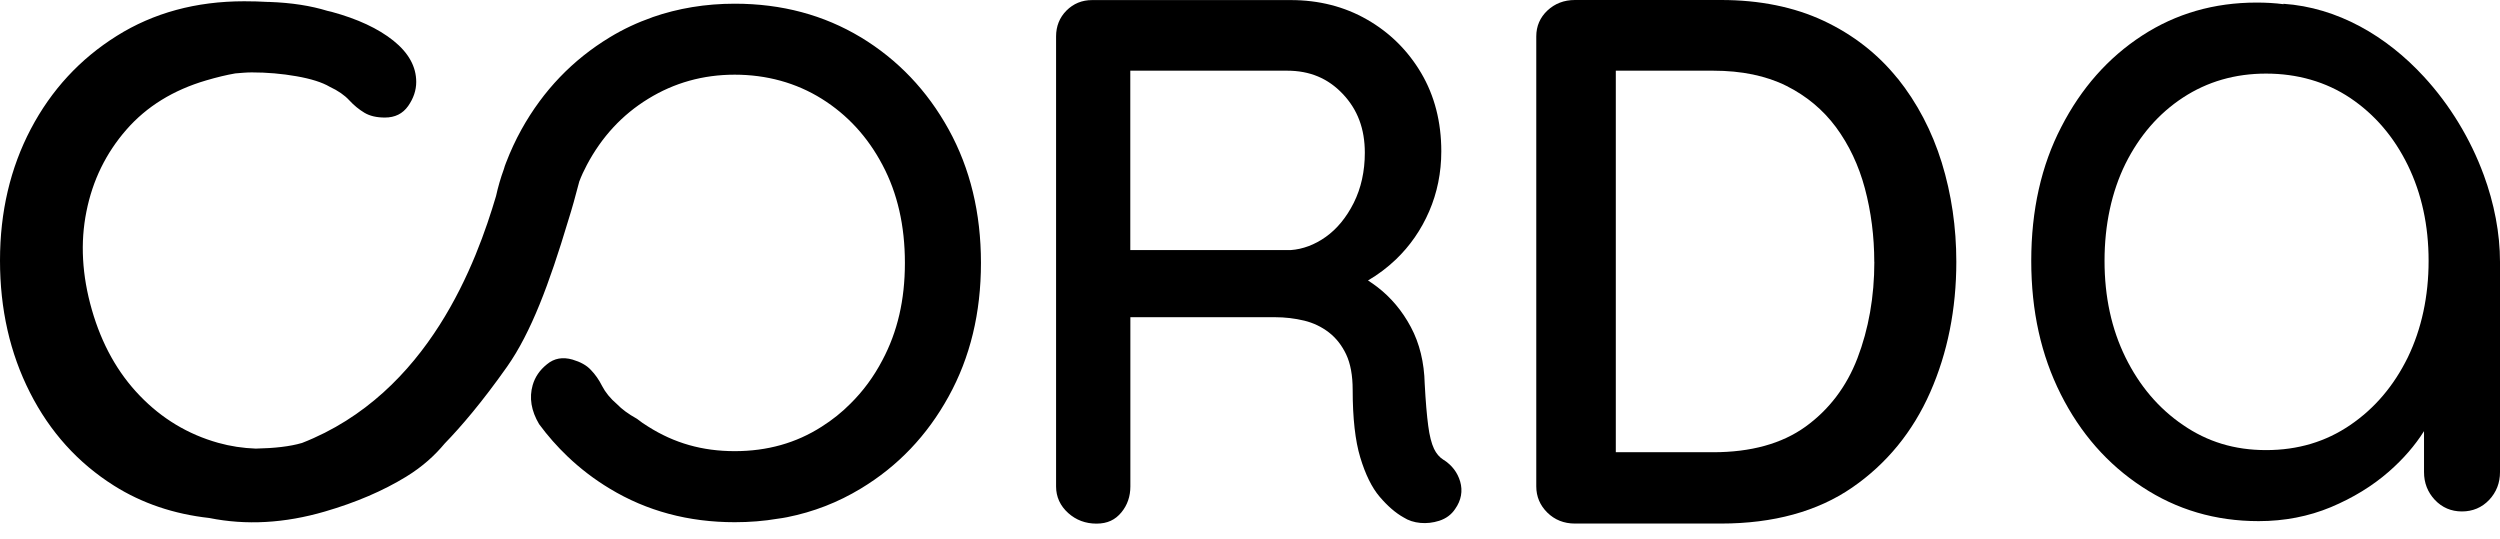
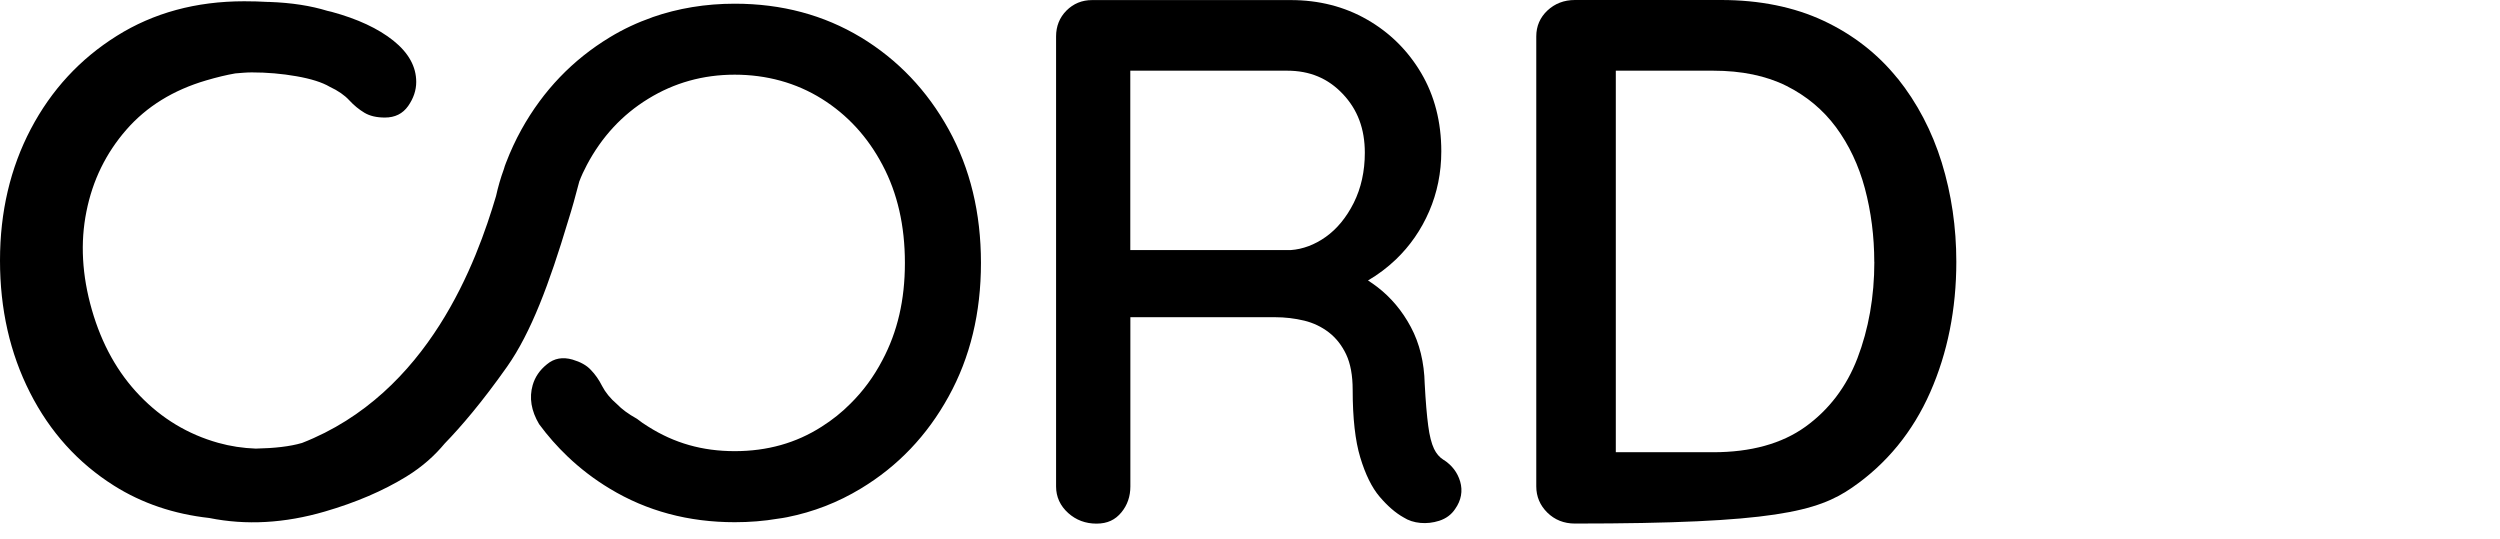
<svg xmlns="http://www.w3.org/2000/svg" width="102" height="22" viewBox="0 0 102 22" fill="none">
-   <path d="M101.334 7.133C100.801 5.678 99.957 4.281 98.897 3.131C97.367 1.467 95.373 0.303 93.158 0.154L93.175 0.172C92.82 0.125 92.446 0.105 92.071 0.105C90.334 0.105 88.781 0.553 87.398 1.452C86.009 2.357 84.915 3.597 84.102 5.177C83.284 6.752 82.875 8.579 82.875 10.64C82.875 12.7 83.278 14.49 84.079 16.085C84.88 17.677 85.989 18.943 87.401 19.866C88.807 20.794 90.389 21.262 92.152 21.262C93.207 21.262 94.192 21.07 95.1 20.692C96.001 20.314 96.791 19.831 97.465 19.243C98.053 18.728 98.531 18.177 98.9 17.59V19.26C98.9 19.703 99.047 20.081 99.344 20.398C99.64 20.709 100.009 20.867 100.447 20.867C100.885 20.867 101.26 20.709 101.556 20.398C101.853 20.081 102 19.703 102 19.26V10.684C102 9.517 101.764 8.3 101.334 7.13V7.133ZM98.24 14.578C97.67 15.739 96.889 16.661 95.892 17.339C94.895 18.023 93.751 18.364 92.457 18.364C91.164 18.364 90.06 18.023 89.066 17.339C88.07 16.661 87.289 15.739 86.718 14.578C86.148 13.416 85.865 12.104 85.865 10.643C85.865 9.182 86.151 7.834 86.718 6.682C87.289 5.538 88.07 4.633 89.066 3.981C90.063 3.329 91.19 3.003 92.457 3.003C93.725 3.003 94.895 3.332 95.892 3.999C96.889 4.671 97.67 5.579 98.24 6.743C98.805 7.904 99.087 9.205 99.087 10.643C99.087 12.081 98.802 13.416 98.24 14.578Z" fill="black" />
  <path d="M58.9 18.765C58.73 18.658 58.603 18.509 58.508 18.311C58.405 18.093 58.324 17.779 58.272 17.377C58.215 16.955 58.166 16.376 58.128 15.66C58.108 14.787 57.918 14.007 57.563 13.344C57.212 12.683 56.748 12.133 56.189 11.705C56.068 11.612 55.941 11.525 55.815 11.443C56.224 11.204 56.601 10.919 56.95 10.588C57.526 10.037 57.984 9.377 58.31 8.623C58.638 7.866 58.805 7.043 58.805 6.173C58.805 4.977 58.529 3.903 57.984 2.98C57.44 2.058 56.696 1.324 55.774 0.797C54.852 0.268 53.806 0.003 52.663 0.003H44.558C44.146 0.003 43.794 0.148 43.512 0.431C43.229 0.716 43.088 1.071 43.088 1.487V19.848C43.088 20.273 43.255 20.637 43.584 20.933C43.904 21.219 44.29 21.364 44.736 21.364C45.183 21.364 45.503 21.21 45.756 20.901C45.995 20.61 46.119 20.255 46.119 19.851V12.942H52.02C52.426 12.942 52.827 12.989 53.213 13.082C53.582 13.172 53.919 13.332 54.218 13.562C54.512 13.789 54.748 14.091 54.924 14.461C55.1 14.834 55.189 15.32 55.189 15.905C55.189 17.057 55.293 17.985 55.498 18.661C55.705 19.35 55.97 19.892 56.29 20.267C56.607 20.64 56.938 20.928 57.267 21.111C57.462 21.236 57.693 21.312 57.955 21.335C58.206 21.358 58.465 21.329 58.719 21.248C58.998 21.158 59.22 20.995 59.37 20.765C59.618 20.416 59.687 20.028 59.574 19.644C59.465 19.278 59.243 18.984 58.906 18.765H58.9ZM55.685 6.231C55.685 6.99 55.532 7.677 55.233 8.277C54.933 8.873 54.55 9.339 54.092 9.665C53.639 9.988 53.152 10.168 52.663 10.203H46.116V2.884H52.516C53.438 2.884 54.178 3.193 54.783 3.83C55.391 4.47 55.685 5.256 55.685 6.234V6.231Z" fill="black" />
-   <path d="M77.423 3.204C76.62 2.203 75.603 1.411 74.401 0.847C73.2 0.285 71.791 3.8147e-06 70.218 3.8147e-06H64.256C63.813 3.8147e-06 63.438 0.146 63.136 0.428C62.833 0.713 62.68 1.068 62.68 1.484V19.845C62.68 20.261 62.833 20.619 63.13 20.913C63.432 21.21 63.81 21.361 64.256 21.361H70.218C72.353 21.361 74.153 20.867 75.565 19.895C76.971 18.928 78.043 17.616 78.754 16.001C79.46 14.4 79.818 12.61 79.818 10.681C79.818 9.275 79.619 7.916 79.224 6.635C78.827 5.352 78.222 4.197 77.426 3.201L77.423 3.204ZM76.473 10.684C76.473 12.107 76.239 13.428 75.784 14.615C75.337 15.78 74.62 16.722 73.655 17.415C72.698 18.102 71.436 18.451 69.898 18.451H65.925V2.884H69.898C71.056 2.884 72.059 3.091 72.88 3.501C73.701 3.911 74.381 4.479 74.908 5.189C75.438 5.908 75.836 6.746 76.087 7.686C76.34 8.635 76.47 9.645 76.47 10.684H76.473Z" fill="black" />
+   <path d="M77.423 3.204C76.62 2.203 75.603 1.411 74.401 0.847C73.2 0.285 71.791 3.8147e-06 70.218 3.8147e-06H64.256C63.813 3.8147e-06 63.438 0.146 63.136 0.428C62.833 0.713 62.68 1.068 62.68 1.484V19.845C62.68 20.261 62.833 20.619 63.13 20.913C63.432 21.21 63.81 21.361 64.256 21.361C72.353 21.361 74.153 20.867 75.565 19.895C76.971 18.928 78.043 17.616 78.754 16.001C79.46 14.4 79.818 12.61 79.818 10.681C79.818 9.275 79.619 7.916 79.224 6.635C78.827 5.352 78.222 4.197 77.426 3.201L77.423 3.204ZM76.473 10.684C76.473 12.107 76.239 13.428 75.784 14.615C75.337 15.78 74.62 16.722 73.655 17.415C72.698 18.102 71.436 18.451 69.898 18.451H65.925V2.884H69.898C71.056 2.884 72.059 3.091 72.88 3.501C73.701 3.911 74.381 4.479 74.908 5.189C75.438 5.908 75.836 6.746 76.087 7.686C76.34 8.635 76.47 9.645 76.47 10.684H76.473Z" fill="black" />
  <path d="M35.122 1.522C33.609 0.611 31.895 0.151 29.979 0.151C28.786 0.151 27.665 0.338 26.622 0.701C26.622 0.701 26.618 0.703 26.611 0.707C26.011 0.917 25.429 1.187 24.879 1.522C23.366 2.439 22.162 3.69 21.275 5.285C21.033 5.722 20.825 6.173 20.647 6.638C20.612 6.729 20.58 6.813 20.557 6.903C20.428 7.255 20.321 7.622 20.238 8C19.46 10.625 17.515 16.05 12.314 18.076C12.314 18.076 12.311 18.076 12.309 18.076C11.836 18.215 11.205 18.288 10.436 18.303C9.914 18.285 9.401 18.207 8.9 18.067C7.67 17.721 6.604 17.08 5.705 16.146C4.803 15.212 4.152 14.045 3.748 12.639C3.345 11.234 3.27 9.895 3.527 8.626C3.78 7.354 4.325 6.245 5.154 5.294C5.984 4.342 7.073 3.673 8.413 3.28C8.848 3.152 9.246 3.056 9.6 2.995C9.822 2.977 10.044 2.954 10.274 2.954C10.894 2.954 11.502 3.006 12.098 3.111C12.692 3.216 13.144 3.358 13.455 3.542C13.792 3.699 14.057 3.882 14.25 4.092C14.443 4.301 14.651 4.47 14.87 4.601C15.089 4.732 15.368 4.796 15.703 4.796C16.117 4.796 16.431 4.639 16.653 4.325C16.872 4.01 16.982 3.684 16.982 3.344C16.982 2.718 16.671 2.157 16.051 1.659C15.432 1.164 14.59 0.771 13.53 0.483C13.473 0.469 13.412 0.457 13.354 0.442C12.686 0.236 11.899 0.111 10.986 0.079C10.969 0.079 10.948 0.079 10.931 0.079C10.617 0.061 10.294 0.052 9.963 0.052C7.998 0.052 6.264 0.524 4.765 1.464C3.264 2.404 2.095 3.67 1.256 5.265C0.421 6.857 0 8.643 0 10.628C0 12.613 0.406 14.409 1.222 16.015C2.037 17.622 3.181 18.888 4.653 19.816C5.8 20.538 7.096 20.974 8.537 21.134C10.038 21.437 11.614 21.35 13.259 20.869C14.527 20.5 15.628 20.026 16.567 19.452C17.256 19.03 17.748 18.57 18.143 18.096C18.811 17.409 19.67 16.405 20.69 14.959C21.669 13.568 22.416 11.557 23.173 9.033C23.335 8.524 23.482 7.992 23.629 7.427C23.623 7.421 23.629 7.421 23.629 7.421C23.718 7.183 23.825 6.953 23.943 6.731C24.553 5.582 25.383 4.683 26.447 4.031C27.507 3.379 28.682 3.047 29.976 3.047C31.27 3.047 32.48 3.376 33.528 4.031C34.571 4.683 35.401 5.582 36.006 6.731C36.617 7.881 36.92 9.211 36.92 10.727C36.92 12.243 36.617 13.536 36.006 14.688C35.649 15.372 35.211 15.963 34.695 16.472C34.347 16.824 33.955 17.136 33.528 17.406C32.48 18.079 31.298 18.407 29.976 18.407C28.654 18.407 27.51 18.079 26.447 17.406C26.285 17.31 26.138 17.203 25.991 17.089C25.634 16.891 25.369 16.693 25.179 16.495C24.899 16.257 24.698 16.004 24.568 15.753C24.438 15.494 24.283 15.273 24.104 15.09C23.931 14.903 23.683 14.767 23.358 14.671C22.96 14.557 22.612 14.615 22.315 14.863C22.018 15.101 21.828 15.384 21.733 15.713C21.586 16.228 21.672 16.76 21.995 17.304C22.349 17.785 22.735 18.221 23.156 18.623C23.678 19.12 24.248 19.557 24.876 19.935C26.389 20.852 28.092 21.306 29.976 21.306C30.587 21.306 31.174 21.259 31.736 21.163C31.86 21.146 31.984 21.128 32.111 21.102C33.191 20.887 34.191 20.497 35.119 19.935C36.632 19.024 37.83 17.767 38.706 16.172C39.585 14.58 40.023 12.764 40.023 10.727C40.023 8.69 39.585 6.877 38.706 5.282C37.827 3.69 36.632 2.436 35.119 1.519L35.122 1.522Z" fill="black" />
</svg>